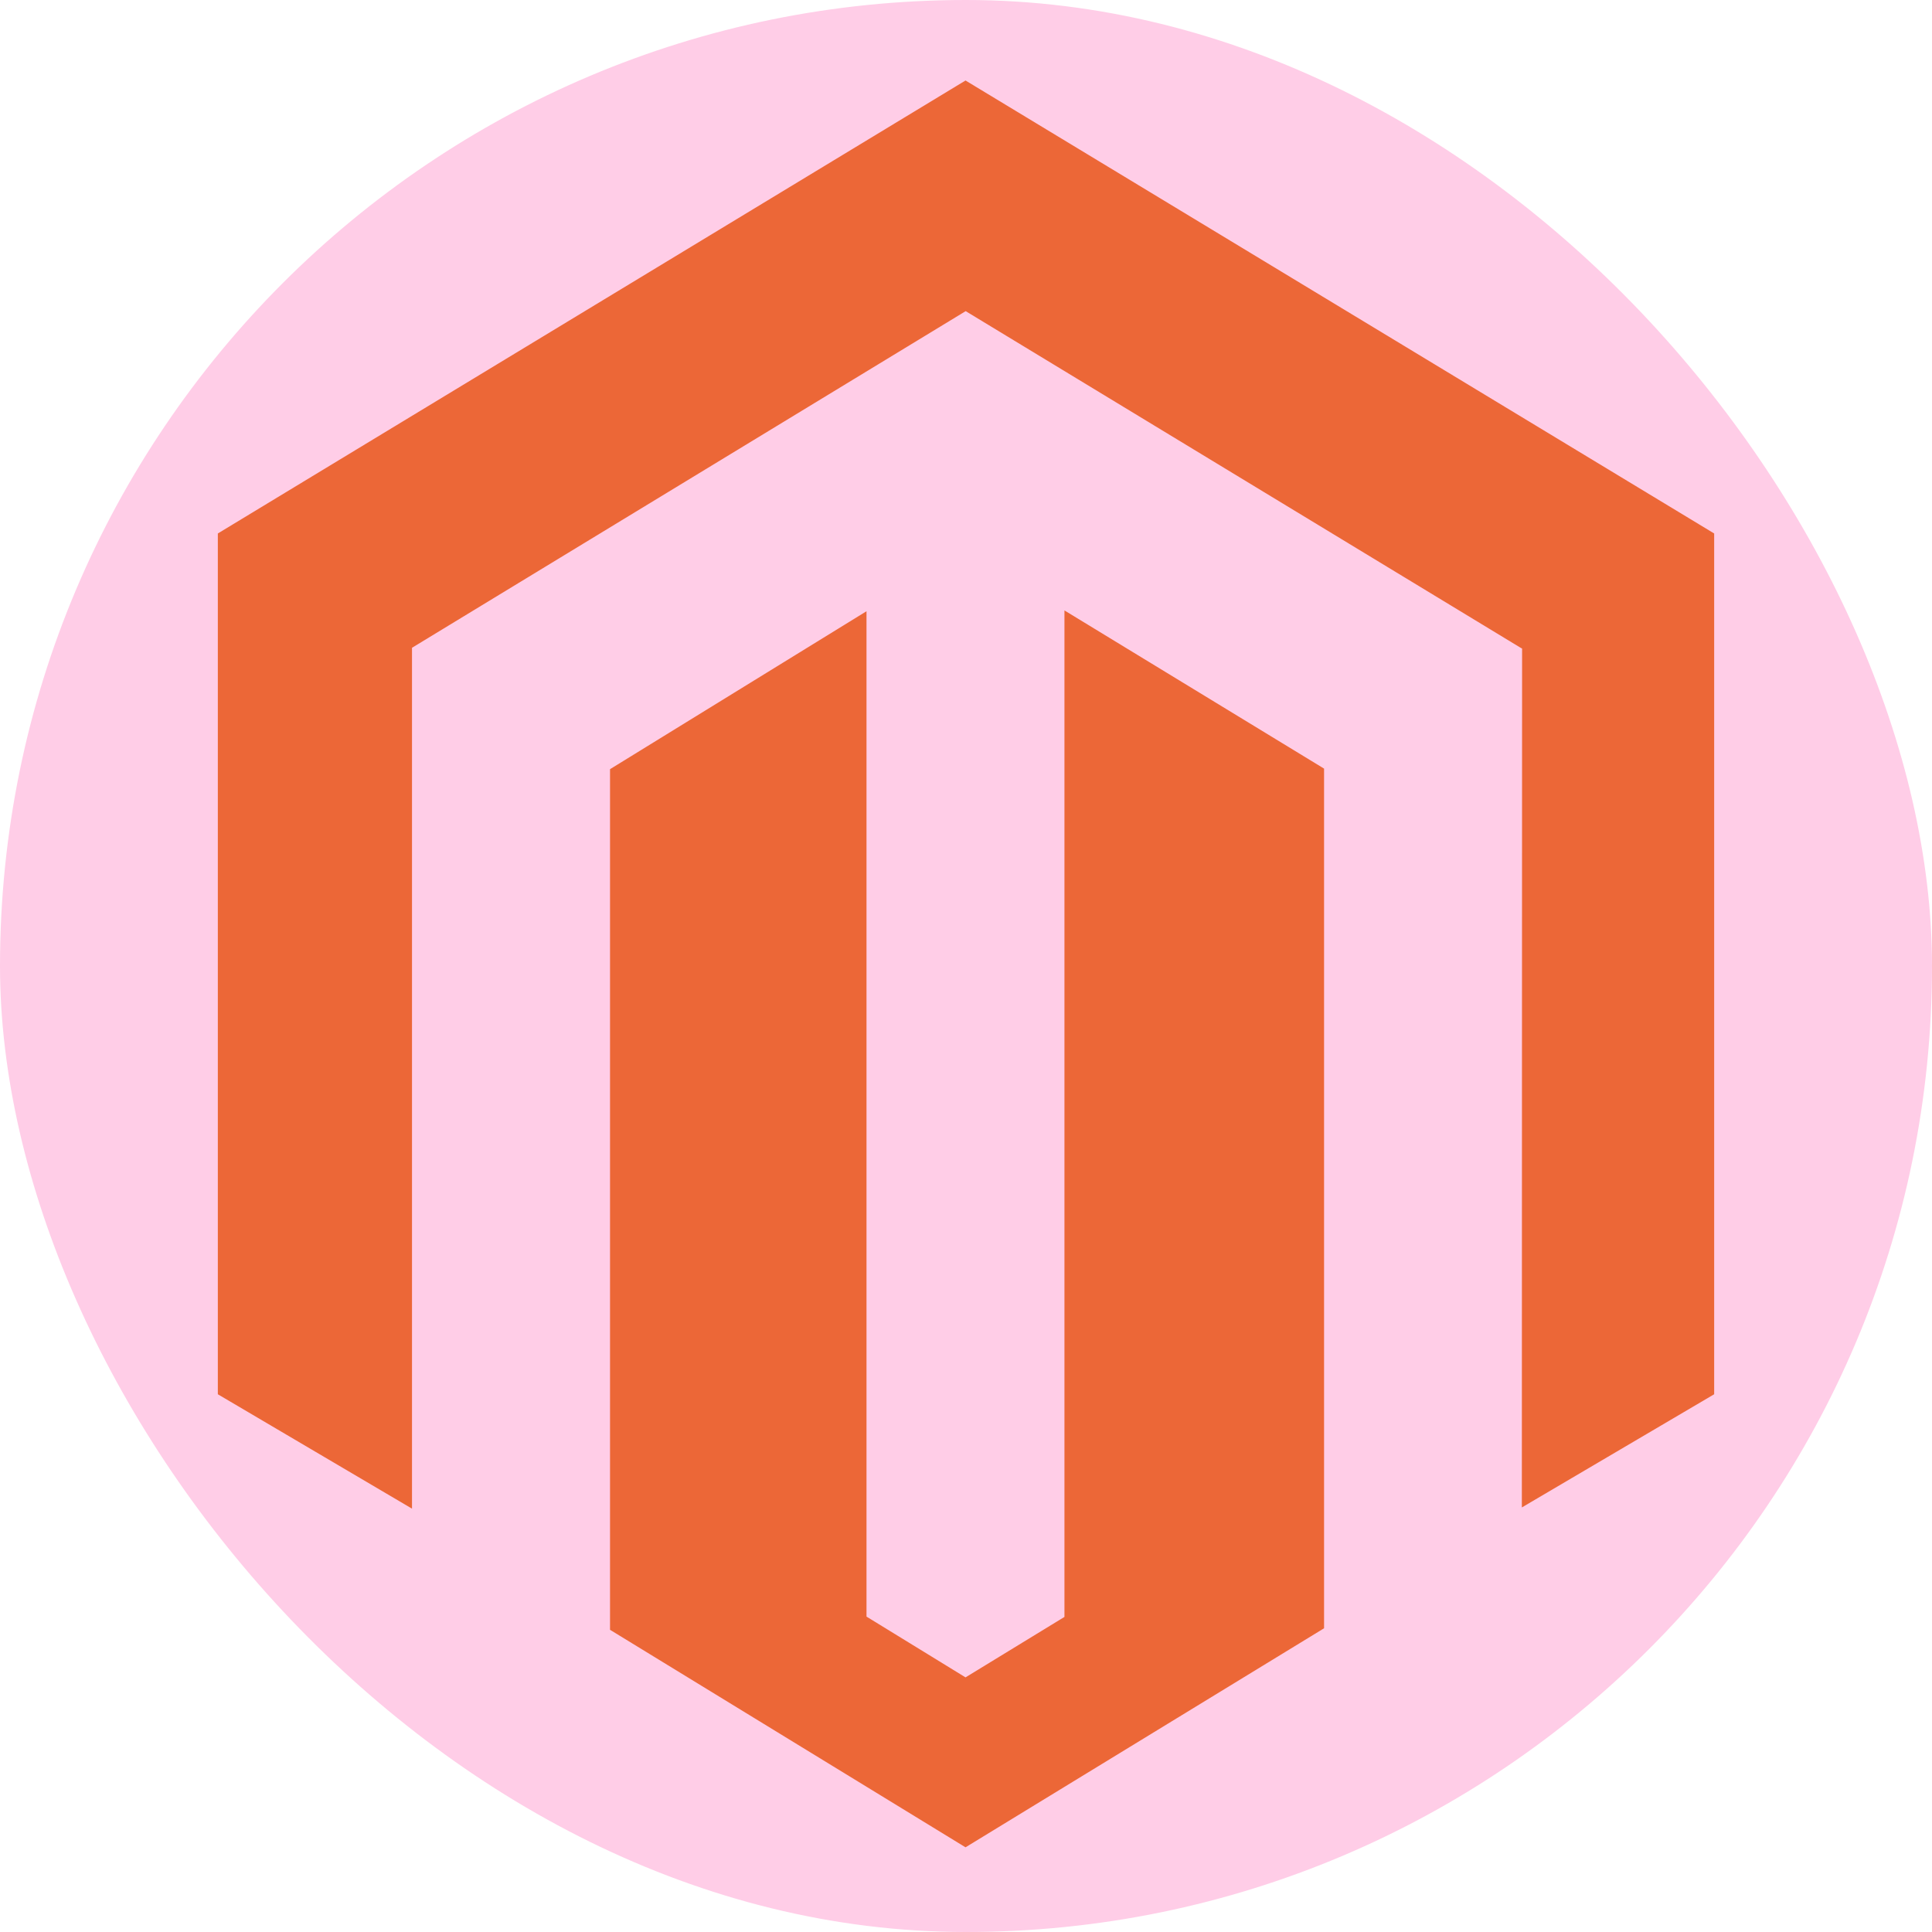
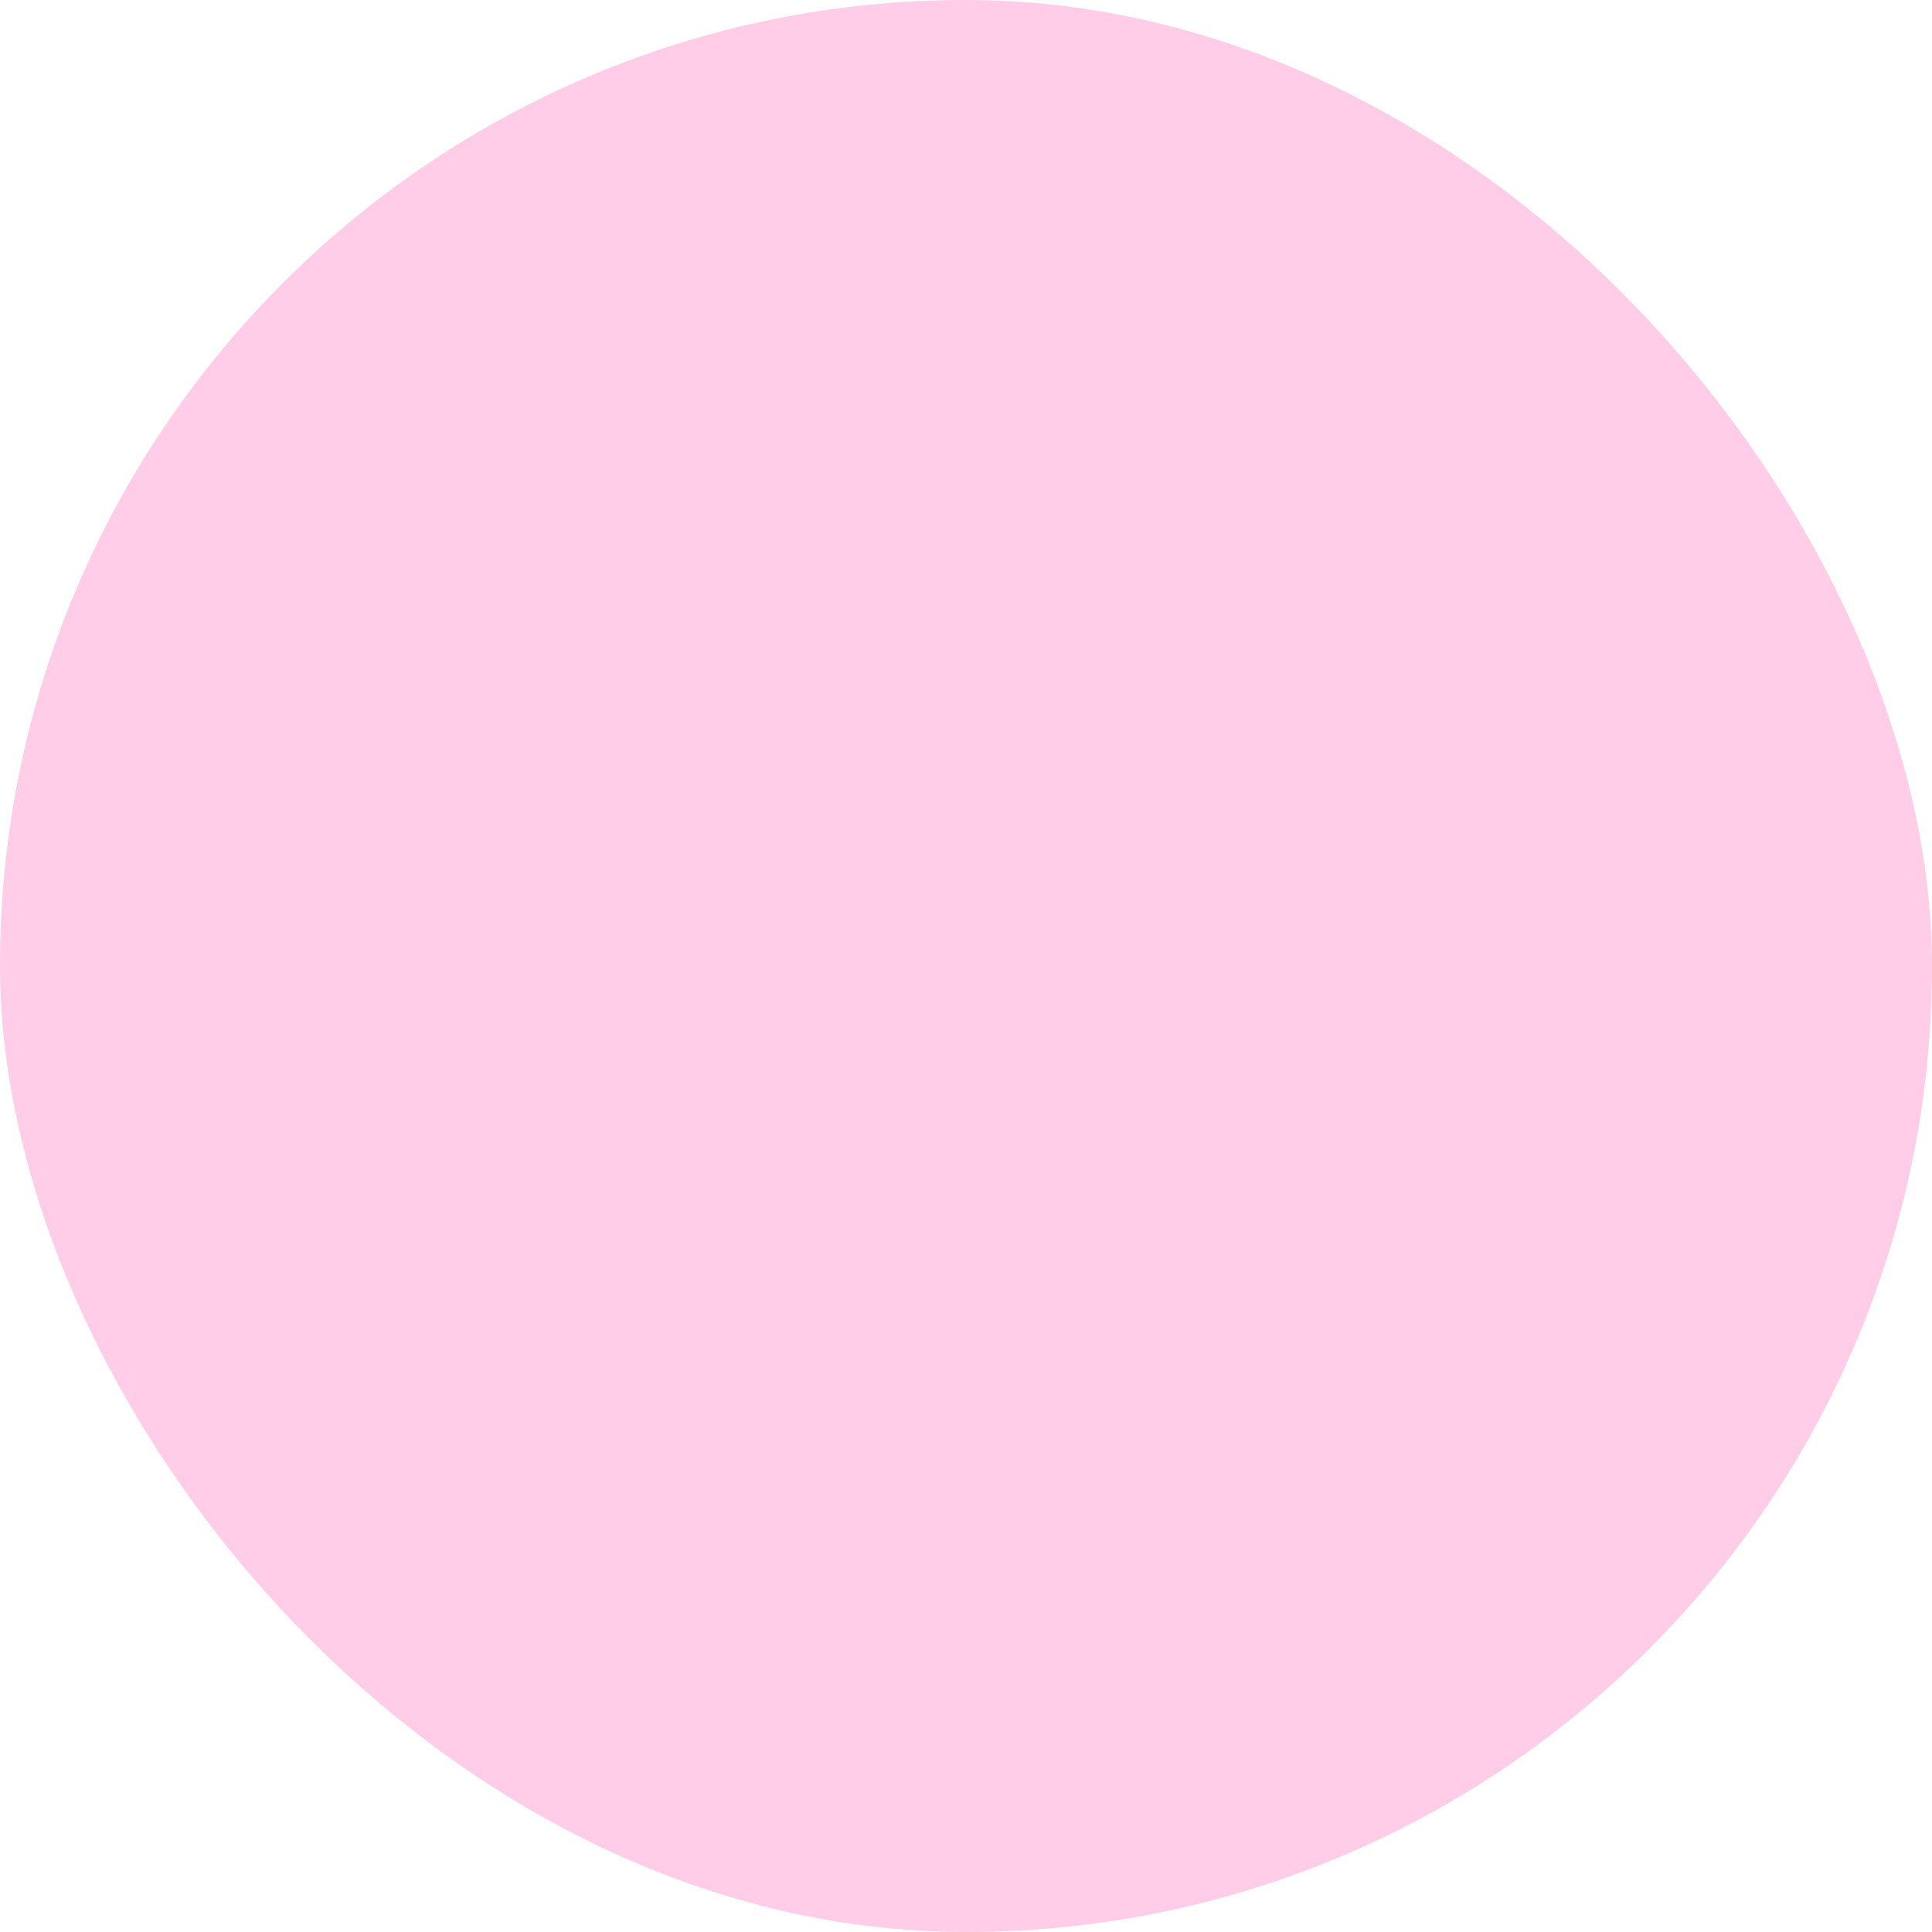
<svg xmlns="http://www.w3.org/2000/svg" width="24" height="24" viewBox="0 0 24 24" fill="none">
  <rect width="24" height="24" rx="12" fill="#FFCDE7" />
  <g clip-path="url(#clip0_9168_50820)">
-     <path d="M13.223 7.583V20.086L11.994 20.837L10.764 20.082V7.593L7.578 9.555V20.246L11.994 22.948L16.448 20.227V9.548L13.223 7.583ZM11.994 1L2.706 6.627V17.32L5.118 18.741V8.047L11.996 3.865L18.88 8.041L18.908 8.057L18.905 18.726L21.294 17.32V6.627L11.994 1Z" fill="#EC6737" />
-   </g>
+     </g>
  <defs>
    <clipPath id="clip0_9168_50820">
      <rect width="22" height="22" fill="white" transform="translate(1 1)" />
    </clipPath>
  </defs>
</svg>